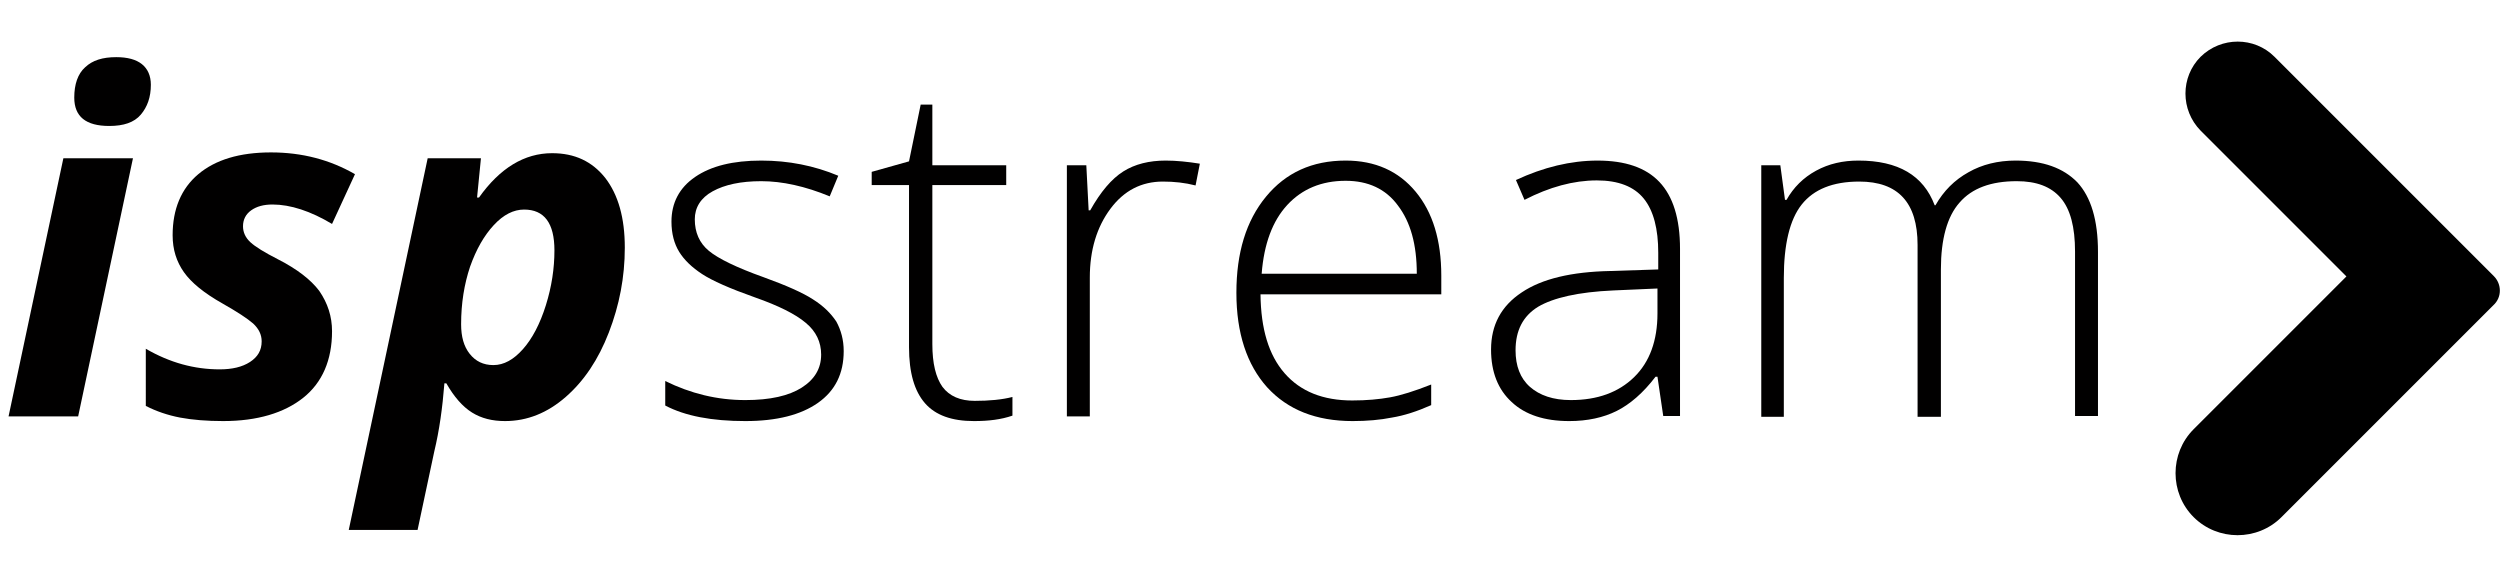
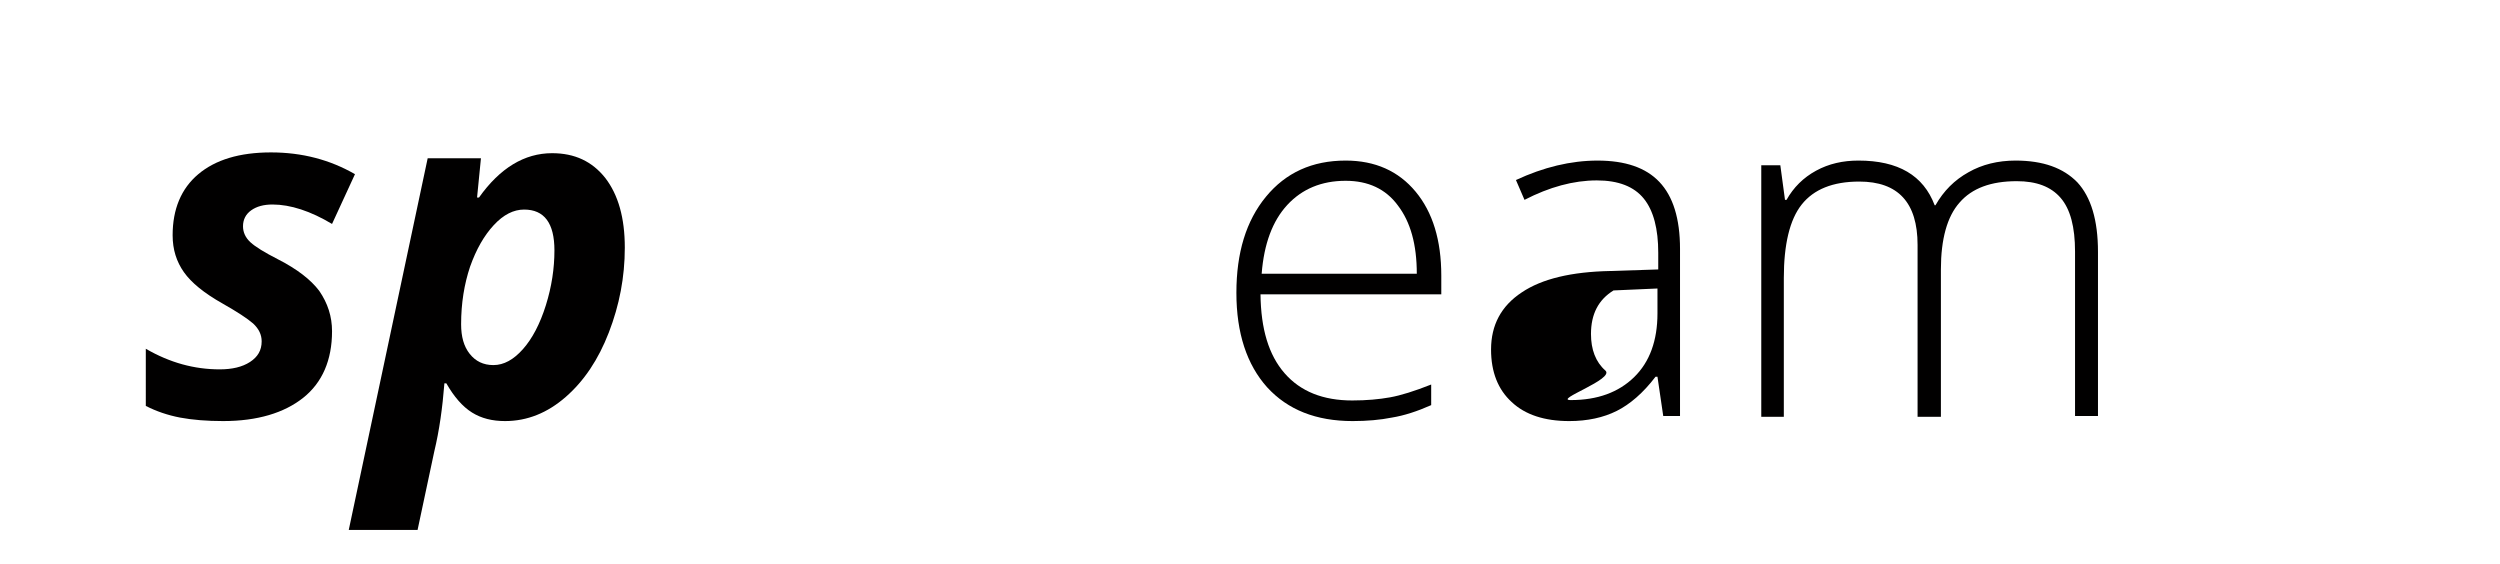
<svg xmlns="http://www.w3.org/2000/svg" version="1.1" id="Layer_1" x="0px" y="0px" viewBox="0 0 643 145" style="enable-background:new 0 0 643 145;" xml:space="preserve">
  <style type="text/css">
	.st0{fill:#010000;}
</style>
  <g>
    <g>
-       <path class="st0" d="M20.1,107.1H2.2l14.1-66.4h17.9L20.1,107.1z M19.1,25.1c0-3.4,0.9-6.1,2.8-7.8c1.9-1.8,4.5-2.6,8-2.6    c2.9,0,5.1,0.6,6.6,1.8c1.5,1.2,2.3,3,2.3,5.3c0,3.2-0.9,5.7-2.6,7.7c-1.7,2-4.4,2.9-8.1,2.9C22.1,32.4,19.1,30,19.1,25.1z" />
      <path class="st0" d="M85.4,85.2c0,7.4-2.5,13.2-7.4,17.1s-11.8,6-20.6,6c-4.2,0-7.9-0.3-11.1-0.9c-3.1-0.6-6.1-1.6-8.8-3V89.7    c6.2,3.6,12.5,5.3,19,5.3c3.2,0,5.8-0.6,7.8-1.9c2-1.3,3-3,3-5.3c0-1.7-0.7-3.2-2.2-4.6c-1.5-1.3-4.1-3-7.8-5.1    c-4.8-2.7-8.1-5.4-10-8.1c-1.9-2.7-2.9-5.8-2.9-9.5c0-6.7,2.2-12,6.6-15.7c4.4-3.7,10.6-5.6,18.7-5.6c8,0,15.2,1.9,21.6,5.6    l-5.9,12.8c-5.5-3.3-10.7-5-15.3-5c-2.3,0-4.1,0.5-5.5,1.5c-1.4,1-2.1,2.4-2.1,4.1c0,1.5,0.6,2.9,1.9,4.1c1.3,1.2,3.6,2.6,7.1,4.4    c4.9,2.5,8.4,5.2,10.6,8.1C84.3,78,85.4,81.4,85.4,85.2z" />
      <path class="st0" d="M142,39.4c5.8,0,10.3,2.1,13.7,6.4c3.3,4.3,5,10.2,5,17.9c0,7.6-1.4,14.8-4.1,21.8c-2.7,7-6.4,12.5-11.1,16.6    c-4.7,4.1-9.9,6.2-15.6,6.2c-3.3,0-6.1-0.7-8.5-2.2c-2.4-1.5-4.6-4-6.6-7.5h-0.5c-0.5,6.3-1.3,12.1-2.6,17.5l-4.3,20.2H89.7    L110,40.7h13.7l-1,10.1h0.5C128.6,43.2,134.9,39.4,142,39.4z M134.8,53.9c-2.7,0-5.3,1.3-7.8,4c-2.5,2.7-4.5,6.2-6.1,10.7    c-1.5,4.5-2.3,9.4-2.3,14.8c0,3.2,0.7,5.7,2.2,7.6c1.5,1.9,3.5,2.9,6.1,2.9c2.7,0,5.2-1.4,7.6-4.1c2.4-2.7,4.4-6.5,5.9-11.3    c1.5-4.8,2.2-9.5,2.2-14.1C142.6,57.4,140,53.9,134.8,53.9z" />
-       <path class="st0" d="M217,90.3c0,5.8-2.2,10.2-6.6,13.3c-4.4,3.1-10.6,4.7-18.7,4.7c-8.6,0-15.5-1.3-20.6-4V98    c6.5,3.2,13.3,4.9,20.6,4.9c6.4,0,11.2-1.1,14.5-3.2c3.3-2.1,5-4.9,5-8.5c0-3.2-1.3-6-4-8.2c-2.6-2.2-7-4.4-13-6.5    c-6.5-2.3-11-4.3-13.6-6c-2.6-1.7-4.6-3.6-5.9-5.7c-1.3-2.1-2-4.7-2-7.8c0-4.8,2-8.7,6.1-11.5c4.1-2.8,9.7-4.2,17-4.2    c7,0,13.6,1.3,19.8,3.9l-2.2,5.3c-6.3-2.6-12.2-3.9-17.6-3.9c-5.3,0-9.4,0.9-12.5,2.6c-3.1,1.7-4.6,4.2-4.6,7.2    c0,3.4,1.2,6.1,3.6,8.1c2.4,2,7.1,4.3,14.1,6.8c5.8,2.1,10.1,4,12.7,5.7c2.7,1.7,4.6,3.6,6,5.7C216.3,84.9,217,87.4,217,90.3z" />
-       <path class="st0" d="M250.7,103.1c3.7,0,7-0.3,9.7-1v4.8c-2.9,1-6.1,1.4-9.9,1.4c-5.7,0-9.9-1.5-12.6-4.6    c-2.7-3.1-4.1-7.8-4.1-14.4V47.6h-9.6v-3.4l9.6-2.7l3-14.6h3v15.6h19v5.1h-19v40.9c0,5,0.9,8.6,2.6,11    C244.2,101.9,247,103.1,250.7,103.1z" />
-       <path class="st0" d="M299.8,41.3c2.7,0,5.7,0.3,8.8,0.8l-1.1,5.6c-2.7-0.7-5.5-1-8.4-1c-5.5,0-10,2.3-13.5,7    c-3.5,4.7-5.3,10.6-5.3,17.7v35.7h-5.9V42.5h5l0.6,11.6h0.4c2.7-4.8,5.5-8.1,8.5-10C291.9,42.2,295.6,41.3,299.8,41.3z" />
      <path class="st0" d="M347.9,108.3c-9.4,0-16.7-2.9-22-8.7c-5.2-5.8-7.9-13.9-7.9-24.3c0-10.3,2.5-18.5,7.6-24.7    c5.1-6.2,11.9-9.3,20.5-9.3c7.6,0,13.6,2.7,18,8c4.4,5.3,6.6,12.5,6.6,21.6v4.8h-46.5c0.1,8.9,2.1,15.6,6.2,20.3    c4.1,4.7,9.9,7,17.4,7c3.7,0,6.9-0.3,9.7-0.8s6.3-1.6,10.6-3.3v5.3c-3.6,1.6-7,2.7-10.1,3.2C355,108,351.6,108.3,347.9,108.3z     M346.1,46.5c-6.2,0-11.2,2.1-15,6.2s-6,10-6.6,17.7h39.9c0-7.5-1.6-13.3-4.9-17.6C356.4,48.6,351.9,46.5,346.1,46.5z" />
-       <path class="st0" d="M427.8,107.1l-1.5-10.2h-0.5c-3.2,4.2-6.6,7.1-10,8.8c-3.4,1.7-7.5,2.6-12.2,2.6c-6.3,0-11.3-1.6-14.8-4.9    c-3.5-3.2-5.3-7.7-5.3-13.5c0-6.3,2.6-11.2,7.9-14.7c5.2-3.5,12.8-5.3,22.8-5.5l12.3-0.4v-4.3c0-6.1-1.2-10.8-3.7-13.9    c-2.5-3.1-6.5-4.7-12.1-4.7c-6,0-12.2,1.7-18.6,5l-2.2-5.1c7.1-3.3,14.1-5,21-5c7.1,0,12.4,1.8,15.9,5.5s5.3,9.4,5.3,17.2v43    H427.8z M404,102.9c6.9,0,12.3-2,16.3-5.9c4-3.9,6-9.4,6-16.4v-6.4L415,74.7c-9.1,0.4-15.5,1.9-19.4,4.2    c-3.9,2.4-5.8,6.1-5.8,11.2c0,4,1.2,7.2,3.7,9.4S399.5,102.9,404,102.9z" />
+       <path class="st0" d="M427.8,107.1l-1.5-10.2h-0.5c-3.2,4.2-6.6,7.1-10,8.8c-3.4,1.7-7.5,2.6-12.2,2.6c-6.3,0-11.3-1.6-14.8-4.9    c-3.5-3.2-5.3-7.7-5.3-13.5c0-6.3,2.6-11.2,7.9-14.7c5.2-3.5,12.8-5.3,22.8-5.5l12.3-0.4v-4.3c0-6.1-1.2-10.8-3.7-13.9    c-2.5-3.1-6.5-4.7-12.1-4.7c-6,0-12.2,1.7-18.6,5l-2.2-5.1c7.1-3.3,14.1-5,21-5c7.1,0,12.4,1.8,15.9,5.5s5.3,9.4,5.3,17.2v43    H427.8z M404,102.9c6.9,0,12.3-2,16.3-5.9c4-3.9,6-9.4,6-16.4v-6.4L415,74.7c-3.9,2.4-5.8,6.1-5.8,11.2c0,4,1.2,7.2,3.7,9.4S399.5,102.9,404,102.9z" />
      <path class="st0" d="M533.7,107.1V64.7c0-6.3-1.2-10.9-3.7-13.8c-2.5-2.9-6.2-4.3-11.3-4.3c-6.6,0-11.5,1.8-14.7,5.5    c-3.2,3.6-4.8,9.4-4.8,17.2v37.9h-6V63c0-10.9-5-16.3-15-16.3c-6.8,0-11.7,2-14.8,5.9c-3.1,3.9-4.6,10.3-4.6,18.9v35.7H453V42.5    h4.9l1.2,8.9h0.4c1.8-3.2,4.3-5.7,7.6-7.5c3.3-1.8,6.9-2.6,10.9-2.6c10.2,0,16.7,3.8,19.6,11.5h0.2c2.1-3.7,4.9-6.5,8.5-8.5    c3.5-2,7.6-3,12.1-3c7.1,0,12.3,1.9,15.9,5.6c3.5,3.8,5.3,9.7,5.3,17.9v42.2H533.7z" />
    </g>
-     <path d="M641.4,71l-56.4-56.4c-5.2-5.2-13.7-5.2-19,0l0,0c-5.2,5.2-5.2,13.7,0,19l37.5,37.5l-39.3,39.3c-6.2,6.2-6.2,16.4,0,22.6v0   c6.2,6.2,16.4,6.2,22.6,0l54.5-54.5C643.5,76.5,643.5,73.1,641.4,71z" />
  </g>
</svg>